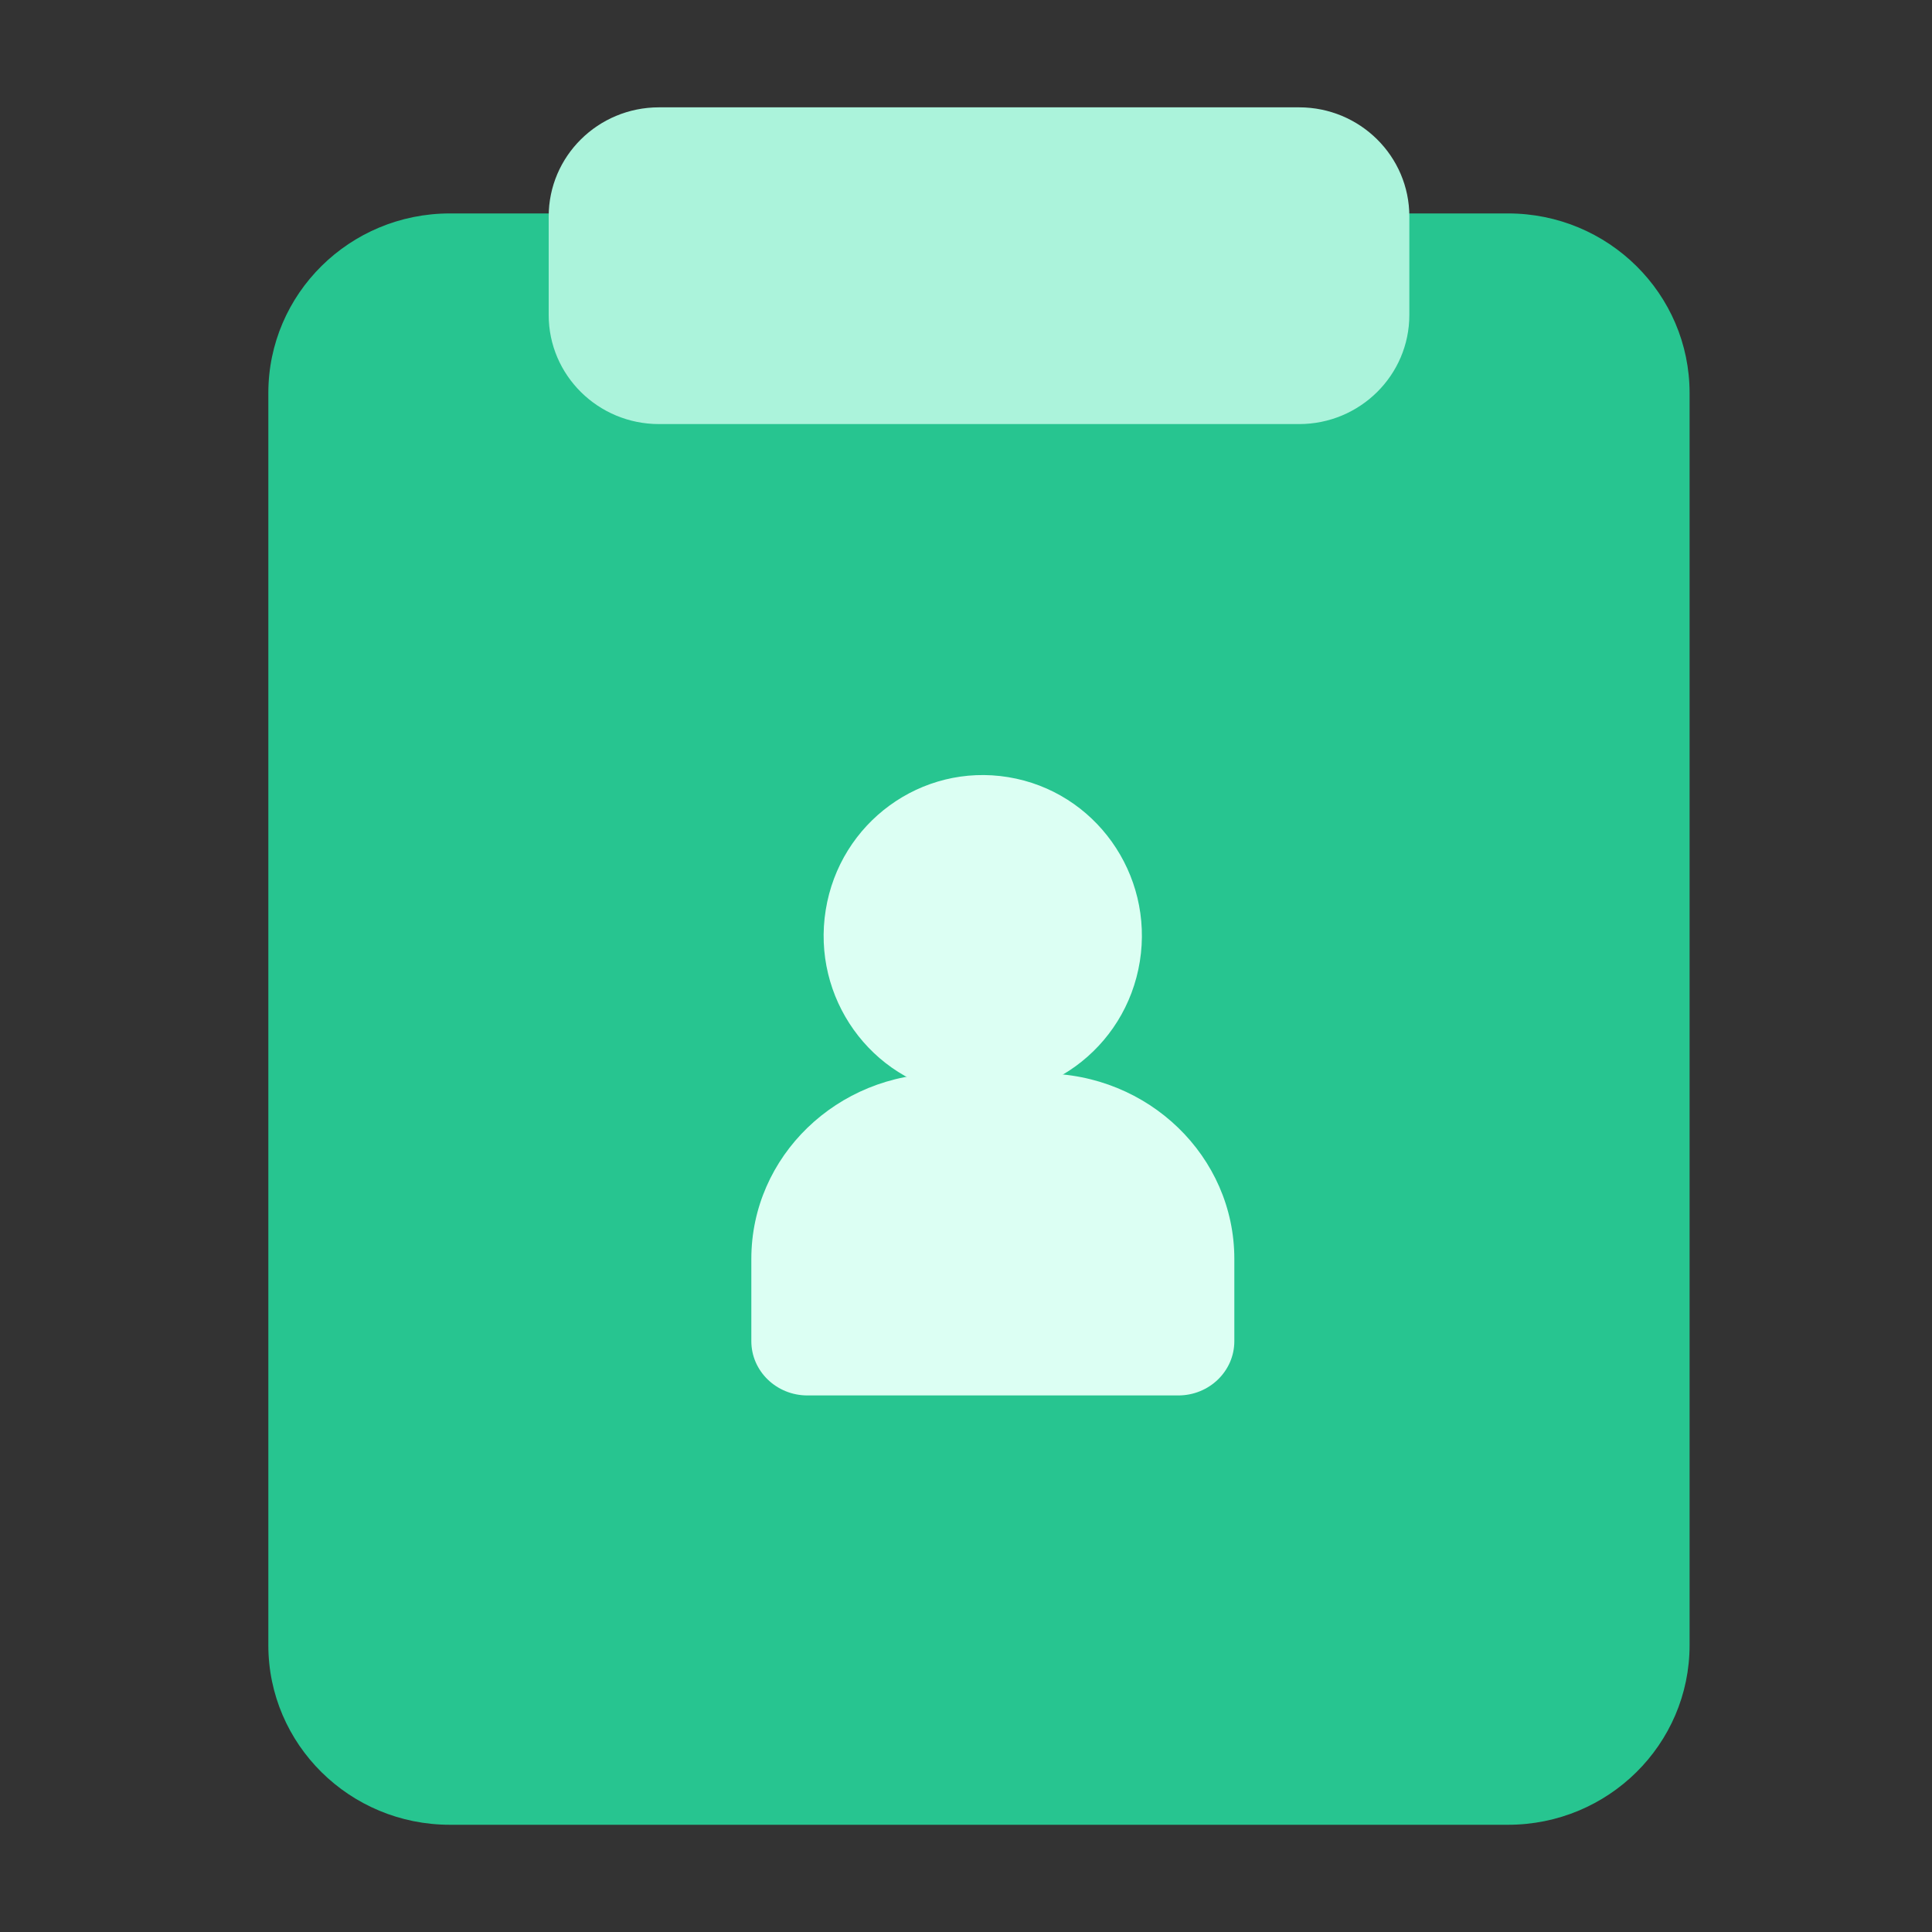
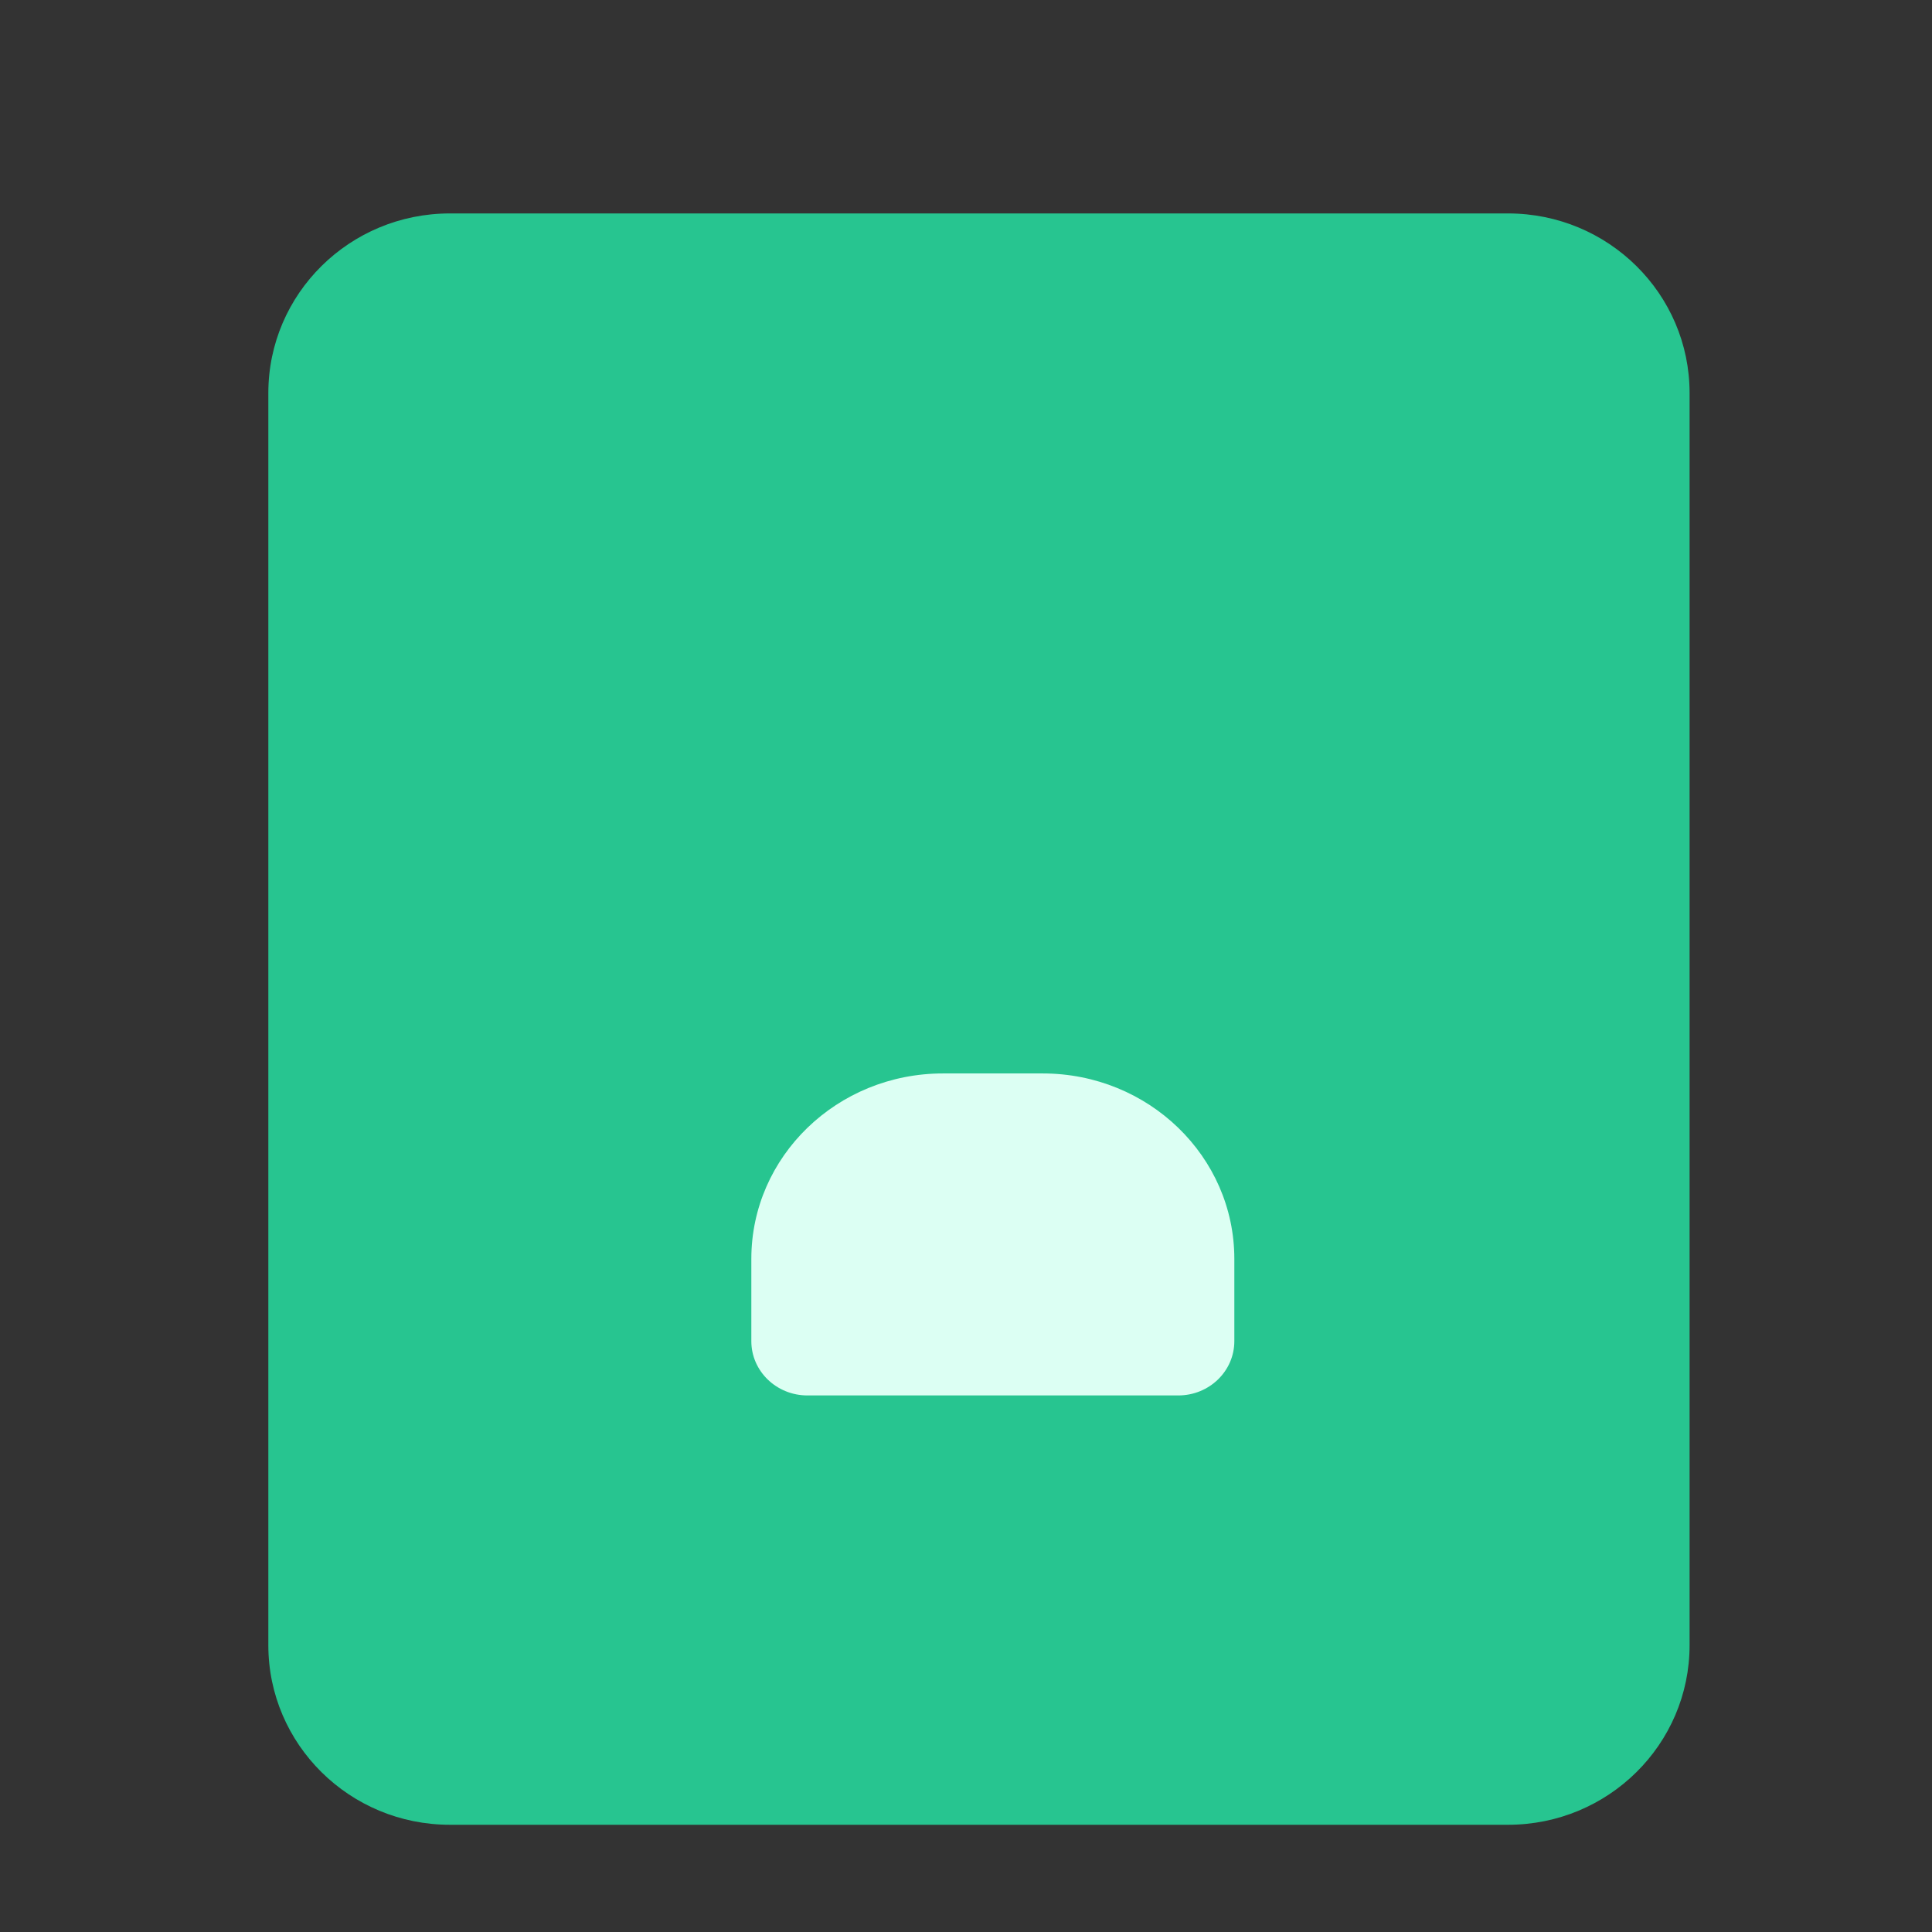
<svg xmlns="http://www.w3.org/2000/svg" width="36" height="36" viewBox="0 0 36 36" fill="none">
  <rect x="0" y="0" width="36" height="36" fill="#333333" stroke="none" />
  <path d="M28.1 3.977H8.383C6.515 3.977 5 5.475 5 7.324V30.655C5 32.504 6.515 34.002 8.383 34.002H28.1C29.968 34.002 31.483 32.504 31.483 30.655V7.324C31.483 5.475 29.968 3.977 28.1 3.977Z" fill="#27C590" />
-   <path d="M21.239 17.916C21.501 16.284 20.404 14.746 18.787 14.481C17.171 14.216 15.648 15.324 15.386 16.957C15.123 18.589 16.221 20.127 17.837 20.392C19.453 20.657 20.976 19.548 21.239 17.916Z" fill="#DCFFF3" />
  <path d="M21.956 26.002H15.045C14.469 26.002 14 25.55 14 24.991V23.457C14 21.549 15.599 20.002 17.571 20.002H19.429C21.401 20.002 23 21.549 23 23.457V24.991C23 25.549 22.533 26.002 21.955 26.002H21.956Z" fill="#DCFFF3" />
-   <path d="M24.207 2H12.279C11.144 2 10.224 2.91 10.224 4.033V5.869C10.224 6.992 11.144 7.902 12.279 7.902H24.207C25.341 7.902 26.261 6.992 26.261 5.869V4.033C26.261 2.91 25.341 2 24.207 2Z" fill="#ABF3DB" />
</svg>